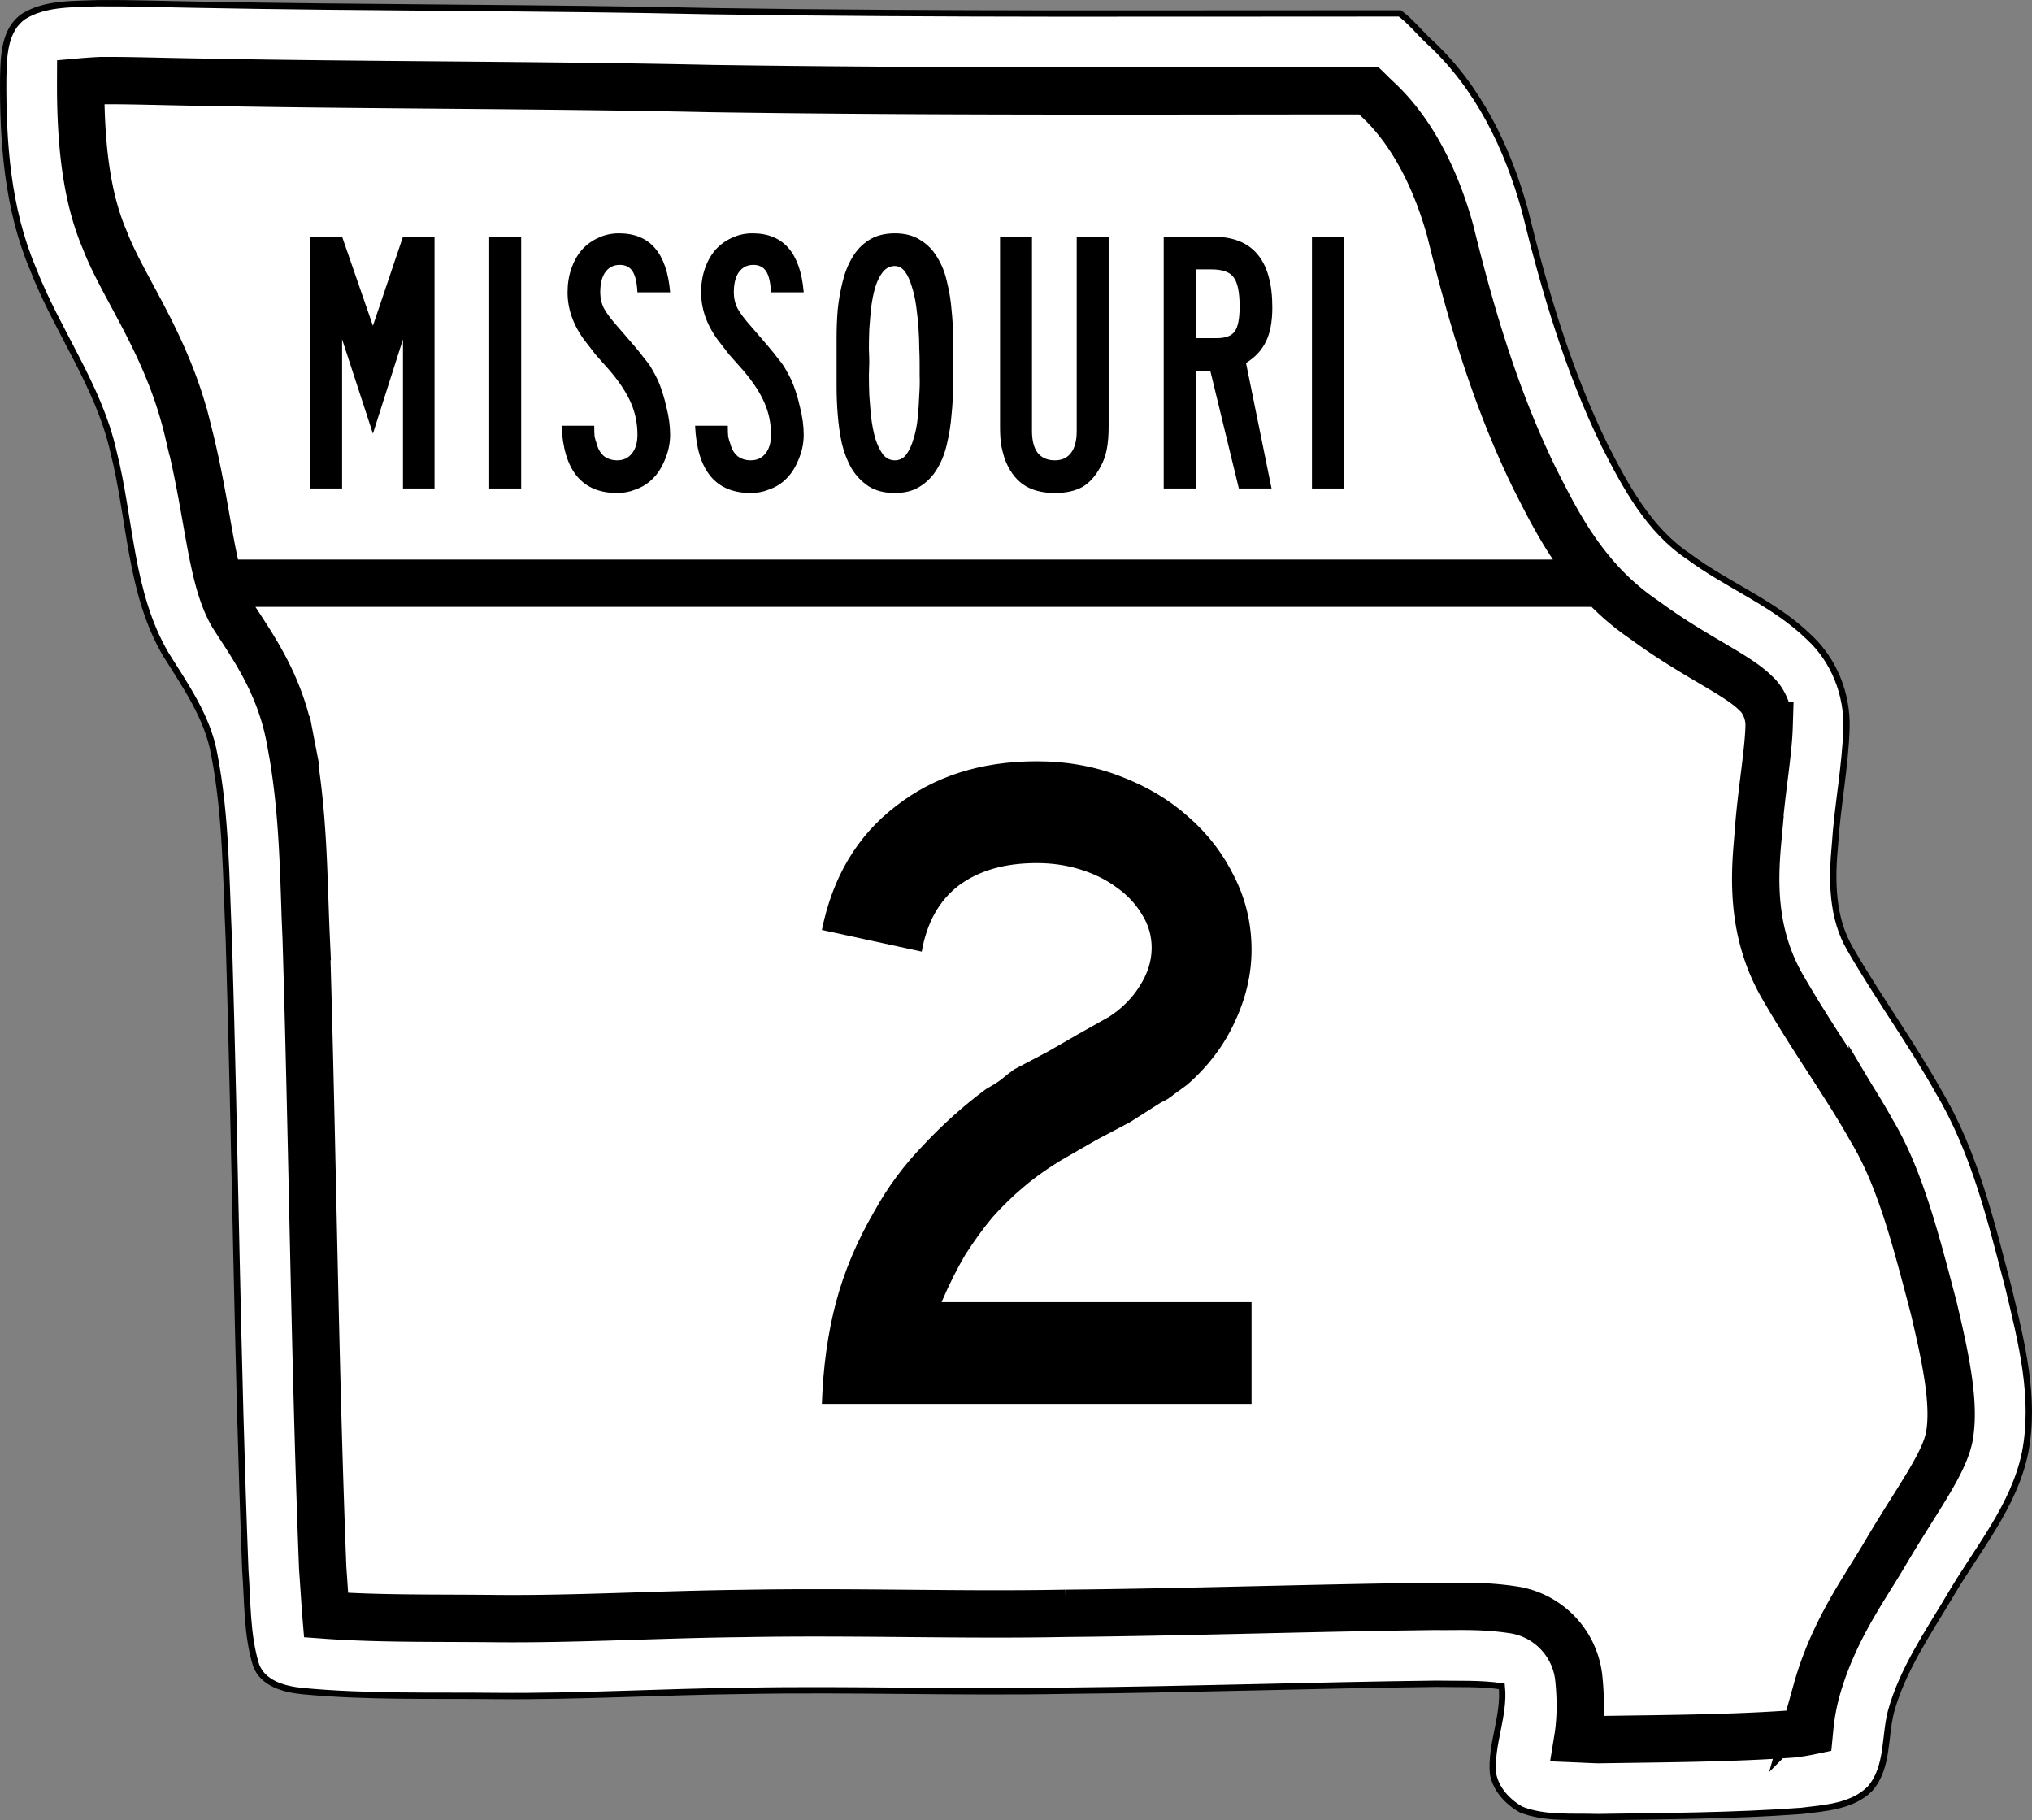
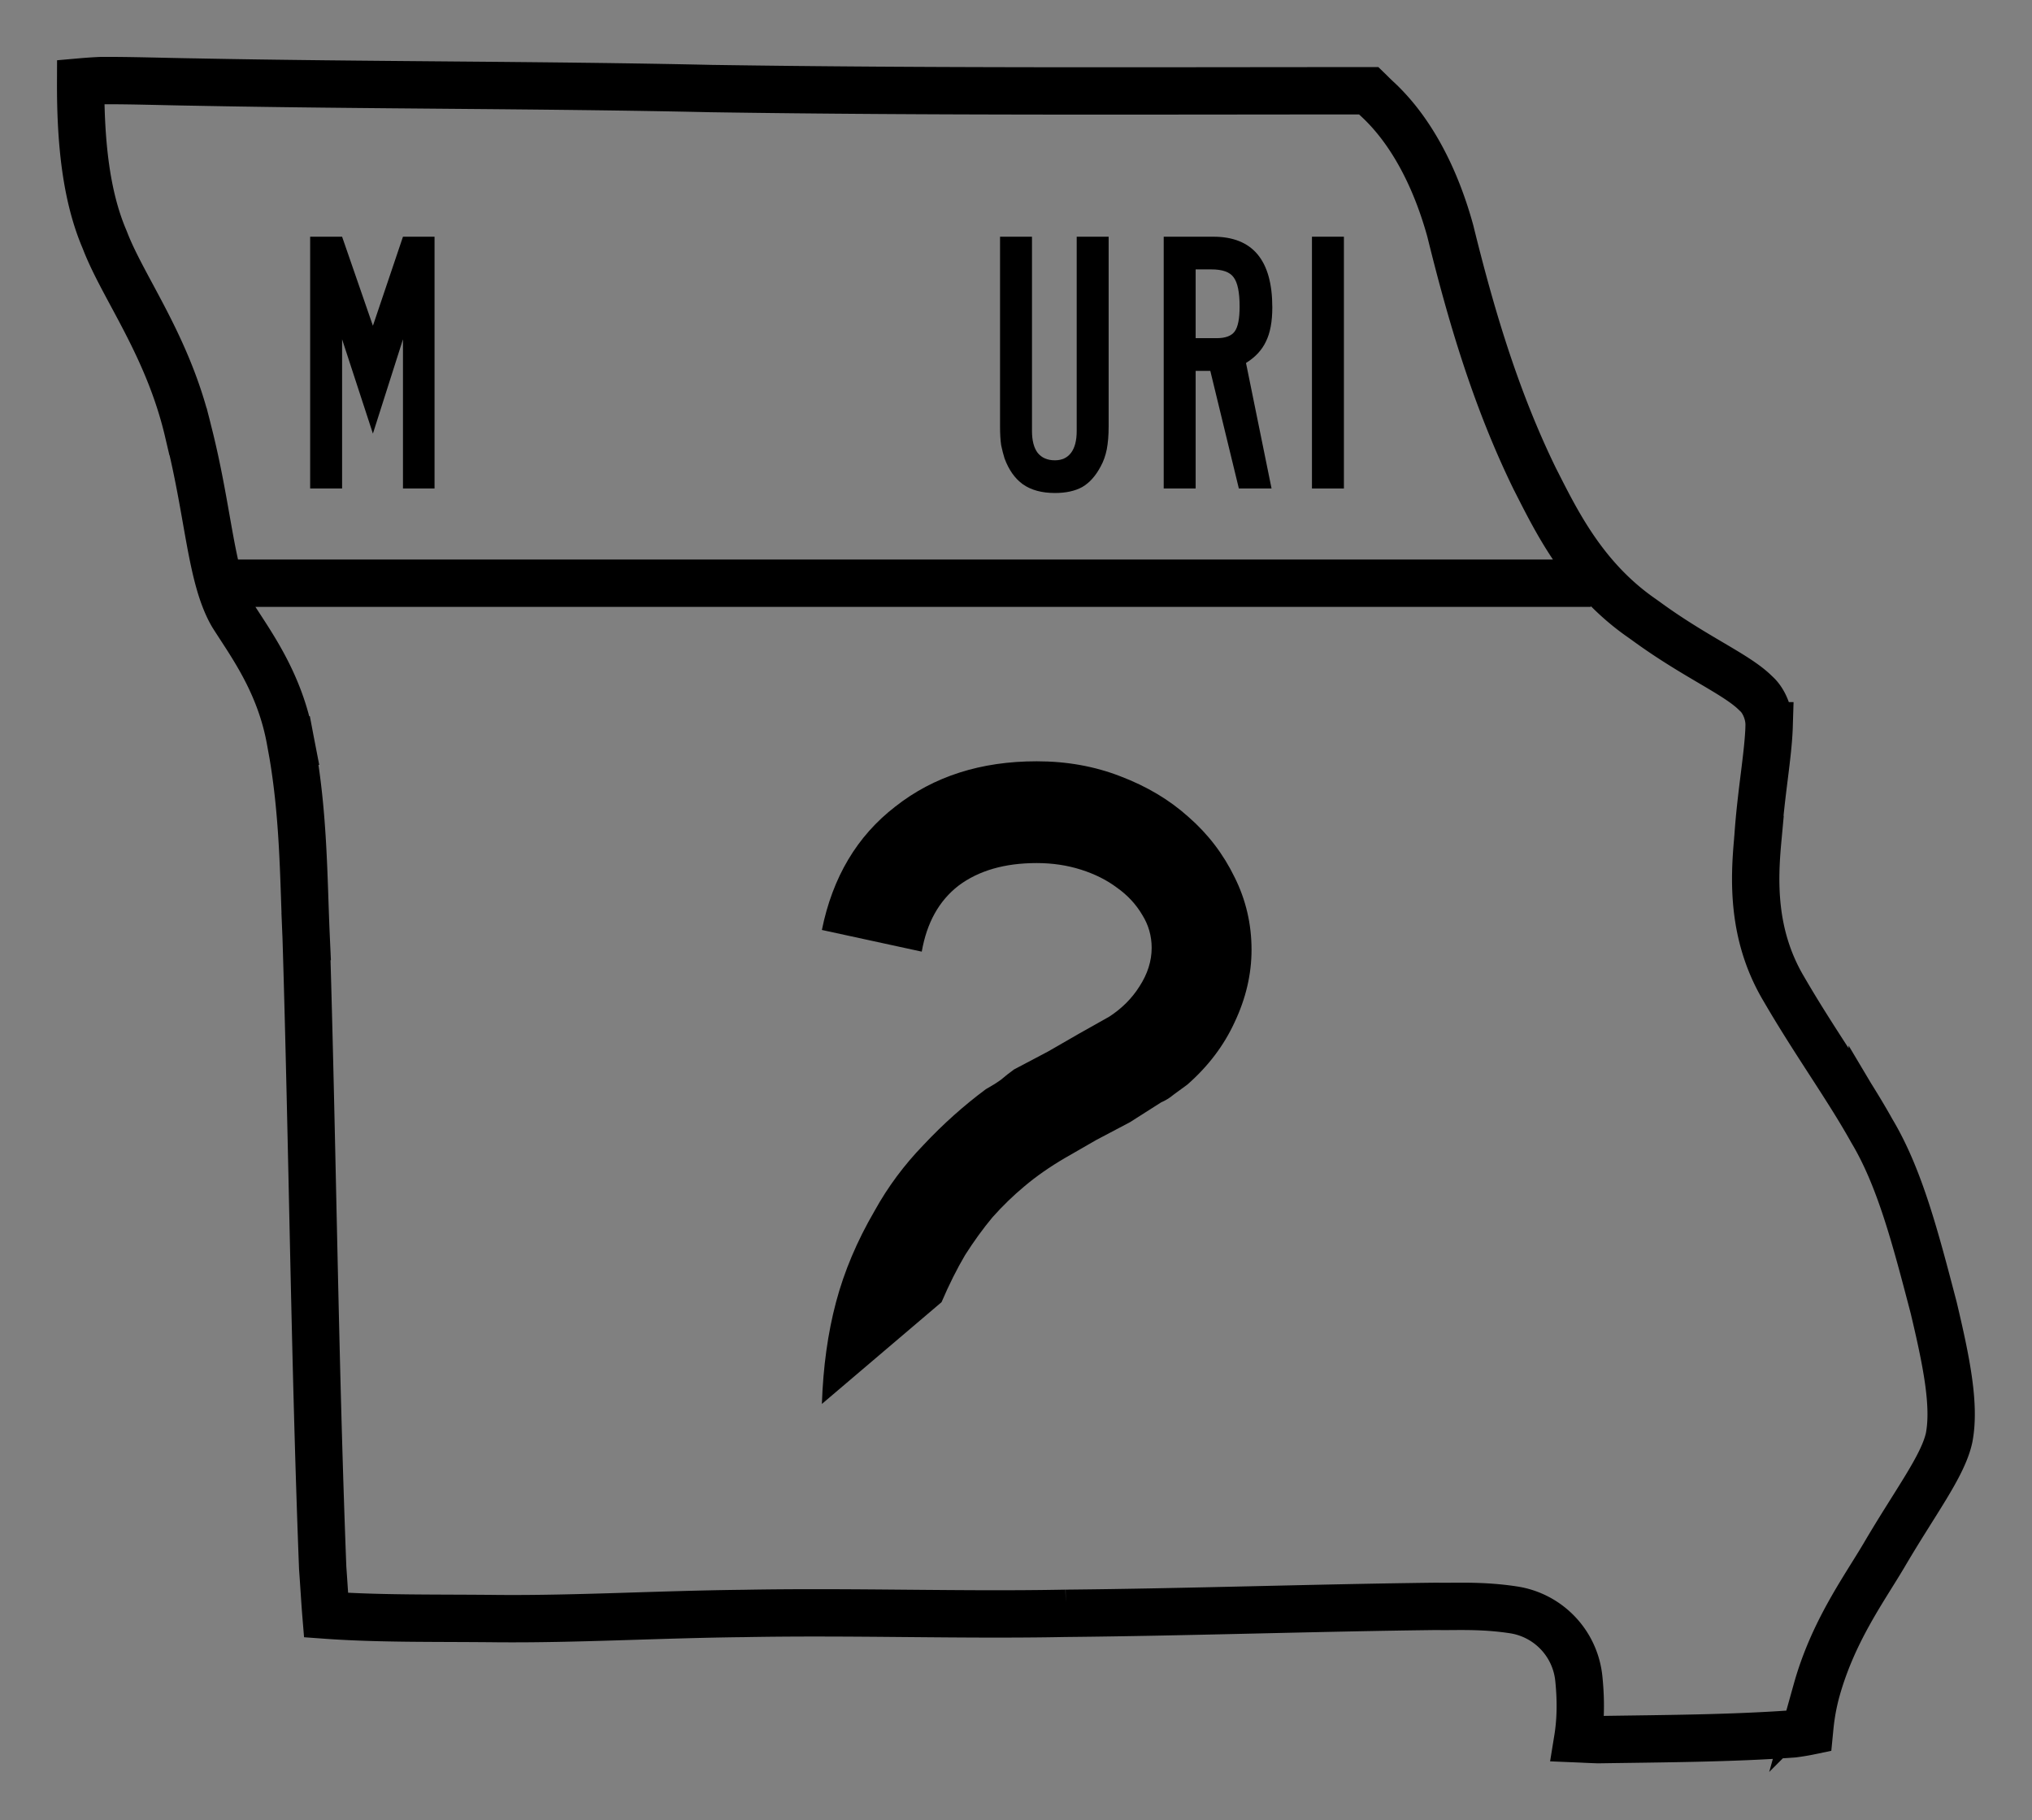
<svg xmlns="http://www.w3.org/2000/svg" xmlns:ns1="http://www.inkscape.org/namespaces/inkscape" version="1.1" width="1448.454" height="1297.433" id="svg4290">
  <rect width="100%" height="100%" fill="#808080" stroke="none" />
  <defs id="defs4294">
    <ns1:path-effect effect="spiro" id="path-effect4844" />
    <clipPath id="clipPath4302">
      <rect width="240.999" height="220.156" rx="37.5" ry="37.5" x="212.34" y="78.386" id="rect4304" style="fill:#000000;fill-opacity:1;fill-rule:nonzero;stroke:none" />
    </clipPath>
  </defs>
-   <path d="m 70.183,2.284 c -17.817,0.778 -37.39,-0.319 -53.094,9.219 -14.18,9.55 -14.462,28.623 -14.805,44 -0.34,46.132 3.095,93.414 21.274,136.25 17.109,44.115 46.544,82.98 57.189,129.592 12.393,48.432 11.646,101.328 37.609,145.336 13.941,22.34 29.737,44.664 34.387,71.173 8.42,43.464 8.375,88.076 10.376,132.21 4.565,149.741 5.984,299.573 11.759,449.276 1.695,22.53 0.969,45.748 7.649,67.476 4.95,13.341 20.275,17.254 33.062,18.531 45.959,4.363 92.235,2.988 138.344,3.5 58.796,0.519 117.525,-3.01 176.311,-3.661 76.883,-1.465 153.772,1.395 230.658,-0.132 87.619,-0.836 175.201,-3.868 262.813,-4.925 15.553,0.317 31.549,-0.475 46.812,1.844 2.183,20.979 -8.083,41.26 -6.281,62.25 1.969,11.117 10.554,20.262 20.156,25.625 17.067,6.657 36.137,4.693 54.156,5.322 48.515,-0.767 97.114,-0.835 145.523,-4.414 16.869,-2.08 36.349,-3.085 48.946,-15.876 13.147,-15.195 10.165,-36.962 14.987,-55.253 8.314,-29.818 26.296,-55.751 41.981,-82.189 19.341,-33.135 45.62,-63.606 53.532,-101.996 7.649,-39.366 -2.683,-79.171 -11.773,-117.345 -12.568,-47.941 -24.257,-96.912 -49.75,-139.745 -19.459,-34.831 -43.134,-67.246 -63.093,-101.767 -13.309,-22.481 -13.276,-49.42 -10.893,-74.666 1.777,-27.781 7.366,-55.239 8.196,-83.071 0.67,-24.096 -8.859,-48.139 -26.531,-64.531 -24.925,-24.415 -58.447,-37.136 -86.174,-57.818 -28.138,-18.767 -44.716,-49.643 -59.722,-79.135 -26.003,-53.142 -42.717,-110.097 -56.792,-167.391 -12.281,-44.613 -33.331,-88.016 -67.653,-119.785 -7.236,-6.662 -13.813,-14.971 -21.44,-20.652 -163.123,-0.064 -326.268,0.883 -489.373,-1.573 -123.097,-2.732 -246.241,-2.222 -369.345,-4.646 -22.999,-0.354 -45.996,-1.219 -69.001,-1.031 z" id="path4306" style="fill:#ffffff;fill-opacity:1;stroke:#000000;stroke-width:4.5;stroke-miterlimit:4;stroke-opacity:1;stroke-dasharray:none" />
  <g transform="translate(4.245,4.253)" id="g4846" style="fill:none">
    <path d="m 163.182,411.427 966.545,0 M 67.656,53.188 C 61.816,53.455 57.137,53.813 53.25,54.156 53.099,96.271 56.905,134.86 70.094,165.938 a 55.169,55.169 0 0 1 0.656,1.625 c 13.24,34.14 44.91,75.01 59.156,135.844 l 0.031,0 c 0.093,0.364 0.158,0.7 0.25,1.062 0.027,0.119 0.067,0.224 0.094,0.344 14.484,57.286 15.595,102.339 31.125,129.125 12.719,20.246 33.723,47.92 41.219,89.156 l 0.031,0 c 0.036,0.189 0.058,0.374 0.094,0.562 0.025,0.141 0.069,0.265 0.094,0.406 l -0.031,0 c 9.576,50.058 9.246,97.108 11.156,139.25 A 55.169,55.169 0 0 1 214,664.125 c 4.586,150.421 6.026,300.023 11.75,448.562 0.004,0.093 -0.004,0.188 0,0.281 0.974,13.382 1.621,24.812 2.375,33.969 38.134,2.769 78.842,2.023 122.062,2.5 0.043,5e-4 0.082,-5e-4 0.125,0 56.092,0.49 114.244,-2.974 174.625,-3.656 0.147,0 0.291,0 0.438,0 78.8,-1.485 155.541,1.358 230.188,-0.125 a 55.169,55.169 0 0 1 0.562,0 c 86.692,-0.827 174.241,-3.87 262.688,-4.937 a 55.169,55.169 0 0 1 1.781,0 c 12.91,0.263 31.201,-0.991 53.969,2.469 A 55.169,55.169 0 0 1 1121.156,1192 c 1.933,18.572 0.932,32.749 -0.75,43.094 5.403,0.223 5.443,0.304 14.563,0.625 47.883,-0.744 94.334,-0.901 139.062,-4.125 4.924,-0.641 8.694,-1.312 11.531,-1.906 0.627,-6.432 1.42,-15.27 4.875,-28.375 a 55.169,55.169 0 0 1 0.219,-0.75 c 11.562,-41.469 33.108,-71.096 47.438,-95.188 0.074,-0.126 0.145,-0.218 0.219,-0.344 22.689,-38.816 42.532,-64.406 46.844,-84.687 4.384,-23.107 -1.96,-54.307 -11.031,-92.5 -0.011,-0.043 -0.02,-0.082 -0.031,-0.125 -12.763,-48.688 -23.936,-92.116 -43.75,-125.406 A 55.169,55.169 0 0 1 1329.594,801 c -17.196,-30.781 -40.551,-62.833 -62.406,-100.562 -0.012,-0.021 -0.019,-0.042 -0.031,-0.062 -0.082,-0.141 -0.168,-0.265 -0.25,-0.406 -22.486,-38.328 -20.791,-77.258 -18.156,-105.844 l -0.031,0 c 0.037,-0.578 0.117,-1.081 0.156,-1.656 2.169,-31.967 7.322,-58.258 7.969,-79.406 l -0.031,0 c 0.238,-8.552 -3.672,-17.737 -8.875,-22.562 a 55.169,55.169 0 0 1 -1.094,-1.031 c -13.779,-13.497 -43.126,-25.603 -78.188,-51.312 -0.819,-0.546 -1.573,-1.133 -2.375,-1.688 -41.368,-28.616 -60.803,-68.629 -75.906,-98.312 a 55.169,55.169 0 0 1 -0.406,-0.781 c -28.503,-58.251 -46.009,-118.577 -60.406,-177 -10.414,-37.828 -27.707,-71.448 -51.844,-93.844 -2.801,-2.579 -4.141,-4.021 -6.281,-6.094 -155.554,0.019 -311.555,0.793 -468,-1.562 a 55.169,55.169 0 0 1 -0.375,0 C 381.013,56.166 257.986,56.655 134.094,54.219 c -0.086,-0.001 -0.164,0.001 -0.25,0 -23.26,-0.361 -45.312,-1.164 -66.188,-1.031 z" id="path4842" style="stroke:#000000;stroke-width:33.75;stroke-linecap:butt;stroke-linejoin:miter;stroke-miterlimit:4;stroke-opacity:1" />
  </g>
  <g id="text4871" style="font-size:671.642px;font-style:normal;font-variant:normal;font-weight:normal;font-stretch:normal;text-align:center;line-height:125%;letter-spacing:0px;word-spacing:0px;writing-mode:lr-tb;text-anchor:middle;fill:#000000;fill-opacity:1;stroke:none;font-family:FHWA 1926 square D;-inkscape-font-specification:FHWA 1926 square D">
-     <path d="m 585.854,1000.68 c 0.895,-26.418 4.254,-50.597 10.075,-72.537 5.821,-21.94 15,-43.657 27.537,-65.149 9.403,-17.015 21.045,-32.686 34.925,-47.015 13.88,-14.776 28.657,-27.985 44.328,-39.627 4.03,-2.239 7.612,-4.477 10.746,-6.716 3.134,-2.686 6.268,-5.149 9.403,-7.388 l 24.179,-12.761 22.164,-12.761 21.493,-12.09 c 8.955,-5.821 16.119,-12.985 21.493,-21.493 5.821,-8.955 8.731,-18.134 8.731,-27.537 -2.8e-4,-8.507 -2.239,-16.343 -6.716,-23.507 -4.478,-7.612 -10.523,-14.104 -18.134,-19.478 -7.164,-5.373 -15.672,-9.626 -25.522,-12.761 -9.851,-3.134 -20.373,-4.701 -31.567,-4.701 -22.836,3.9e-4 -41.418,5.374 -55.746,16.119 -13.881,10.747 -22.612,26.418 -26.194,47.015 L 585.854,662.844 c 7.612,-37.612 25.075,-66.94 52.388,-87.985 27.313,-21.492 60.895,-32.238 100.746,-32.239 21.492,4.6e-4 41.418,3.583 59.776,10.746 18.806,7.165 34.925,16.791 48.358,28.881 13.88,12.09 24.85,26.418 32.91,42.985 8.059,16.12 12.089,33.359 12.09,51.716 -3.5e-4,17.463 -4.03,34.702 -12.09,51.716 -7.612,16.567 -18.806,31.344 -33.582,44.328 -3.582,2.687 -6.941,5.149 -10.075,7.388 -2.687,2.239 -5.597,4.03 -8.731,5.373 l -22.164,14.104 -24.179,12.761 -22.164,12.761 c -10.746,6.269 -20.373,12.985 -28.881,20.149 -8.06,6.717 -15.672,14.105 -22.836,22.164 -6.717,8.06 -13.209,17.015 -19.478,26.866 -5.821,9.851 -11.418,21.045 -16.791,33.582 l 220.97,0 0,72.537 -306.269,0" id="path5597" style="font-family:Roadgeek 2005 Series D;-inkscape-font-specification:Roadgeek 2005 Series D" />
+     <path d="m 585.854,1000.68 c 0.895,-26.418 4.254,-50.597 10.075,-72.537 5.821,-21.94 15,-43.657 27.537,-65.149 9.403,-17.015 21.045,-32.686 34.925,-47.015 13.88,-14.776 28.657,-27.985 44.328,-39.627 4.03,-2.239 7.612,-4.477 10.746,-6.716 3.134,-2.686 6.268,-5.149 9.403,-7.388 l 24.179,-12.761 22.164,-12.761 21.493,-12.09 c 8.955,-5.821 16.119,-12.985 21.493,-21.493 5.821,-8.955 8.731,-18.134 8.731,-27.537 -2.8e-4,-8.507 -2.239,-16.343 -6.716,-23.507 -4.478,-7.612 -10.523,-14.104 -18.134,-19.478 -7.164,-5.373 -15.672,-9.626 -25.522,-12.761 -9.851,-3.134 -20.373,-4.701 -31.567,-4.701 -22.836,3.9e-4 -41.418,5.374 -55.746,16.119 -13.881,10.747 -22.612,26.418 -26.194,47.015 L 585.854,662.844 c 7.612,-37.612 25.075,-66.94 52.388,-87.985 27.313,-21.492 60.895,-32.238 100.746,-32.239 21.492,4.6e-4 41.418,3.583 59.776,10.746 18.806,7.165 34.925,16.791 48.358,28.881 13.88,12.09 24.85,26.418 32.91,42.985 8.059,16.12 12.089,33.359 12.09,51.716 -3.5e-4,17.463 -4.03,34.702 -12.09,51.716 -7.612,16.567 -18.806,31.344 -33.582,44.328 -3.582,2.687 -6.941,5.149 -10.075,7.388 -2.687,2.239 -5.597,4.03 -8.731,5.373 l -22.164,14.104 -24.179,12.761 -22.164,12.761 c -10.746,6.269 -20.373,12.985 -28.881,20.149 -8.06,6.717 -15.672,14.105 -22.836,22.164 -6.717,8.06 -13.209,17.015 -19.478,26.866 -5.821,9.851 -11.418,21.045 -16.791,33.582 " id="path5597" style="font-family:Roadgeek 2005 Series D;-inkscape-font-specification:Roadgeek 2005 Series D" />
  </g>
  <g transform="translate(4.245,4.253)" id="text4894" style="font-size:267.857px;font-style:normal;font-variant:normal;font-weight:normal;font-stretch:normal;text-align:center;line-height:125%;letter-spacing:0px;word-spacing:0px;writing-mode:lr-tb;text-anchor:middle;fill:#000000;fill-opacity:1;stroke:none;font-family:Roadgeek 2005 Series B;-inkscape-font-specification:Roadgeek 2005 Series B">
    <path d="m 283,343.927 0,-106.339 -21.429,67.232 -21.964,-67.232 0,106.339 -22.768,0 0,-179.464 22.768,0 21.964,63.482 21.429,-63.482 22.5,0 0,179.464 -22.5,0" id="path4899" style="font-family:Roadgeek 2005 Series B;-inkscape-font-specification:Roadgeek 2005 Series B" />
-     <path d="m 344.49,343.927 0,-179.464 22.768,0 0,179.464 -22.768,0" id="path4901" style="font-family:Roadgeek 2005 Series B;-inkscape-font-specification:Roadgeek 2005 Series B" />
-     <path d="m 473.442,305.624 c -9e-5,6.25 -1.339,12.411 -4.018,18.482 -2.5,6.071 -5.982,10.982 -10.446,14.732 -2.857,2.5 -6.339,4.464 -10.446,5.893 -3.929,1.607 -8.214,2.411 -12.857,2.411 -25,0 -38.214,-15.982 -39.643,-47.946 l 23.304,0 c -3e-5,3.571 0.089,6.161 0.268,7.768 0.357,1.607 0.893,3.393 1.607,5.357 0.893,3.571 2.589,6.429 5.089,8.571 2.679,1.964 5.804,2.946 9.375,2.946 4.464,2e-5 7.946,-1.607 10.446,-4.821 2.679,-3.214 4.018,-7.679 4.018,-13.393 -6e-5,-8.036 -1.518,-15.536 -4.554,-22.5 -3.036,-7.143 -8.036,-14.821 -15,-23.036 -4.107,-4.643 -7.589,-8.571 -10.446,-11.786 -2.679,-3.393 -4.464,-5.714 -5.357,-6.964 -9.643,-11.786 -14.464,-24.196 -14.464,-37.232 -2e-5,-6.071 0.893,-11.696 2.679,-16.875 1.786,-5.178 4.286,-9.643 7.5,-13.393 3.393,-3.75 7.321,-6.607 11.786,-8.571 4.464,-2.143 9.375,-3.214 14.732,-3.214 21.964,1.8e-4 34.107,14.018 36.429,42.054 l -23.304,0 c -0.357,-6.964 -1.518,-11.964 -3.482,-15 -1.964,-3.036 -5,-4.553 -9.107,-4.554 -4.464,1.5e-4 -7.946,1.786 -10.446,5.357 -2.321,3.393 -3.482,8.125 -3.482,14.196 -4e-5,4.107 0.893,7.947 2.679,11.518 1.964,3.572 5.268,7.947 9.911,13.125 4.821,5.536 8.75,10.089 11.786,13.661 3.036,3.572 5.536,6.697 7.5,9.375 2.143,2.5 3.839,4.911 5.089,7.232 1.25,2.143 2.589,4.643 4.018,7.5 2.5,5.714 4.553,12.143 6.161,19.286 1.786,6.964 2.678,13.571 2.679,19.821" id="path4903" style="font-family:Roadgeek 2005 Series B;-inkscape-font-specification:Roadgeek 2005 Series B" />
-     <path d="m 568.657,305.624 c -9e-5,6.25 -1.339,12.411 -4.018,18.482 -2.5,6.071 -5.982,10.982 -10.446,14.732 -2.857,2.5 -6.339,4.464 -10.446,5.893 -3.929,1.607 -8.214,2.411 -12.857,2.411 -25,0 -38.214,-15.982 -39.643,-47.946 l 23.304,0 c -4e-5,3.571 0.089,6.161 0.268,7.768 0.357,1.607 0.893,3.393 1.607,5.357 0.893,3.571 2.589,6.429 5.089,8.571 2.679,1.964 5.804,2.946 9.375,2.946 4.464,2e-5 7.946,-1.607 10.446,-4.821 2.679,-3.214 4.018,-7.679 4.018,-13.393 -6e-5,-8.036 -1.518,-15.536 -4.554,-22.5 -3.036,-7.143 -8.036,-14.821 -15,-23.036 -4.107,-4.643 -7.589,-8.571 -10.446,-11.786 -2.679,-3.393 -4.464,-5.714 -5.357,-6.964 -9.643,-11.786 -14.464,-24.196 -14.464,-37.232 -10e-6,-6.071 0.893,-11.696 2.679,-16.875 1.786,-5.178 4.286,-9.643 7.5,-13.393 3.393,-3.75 7.321,-6.607 11.786,-8.571 4.464,-2.143 9.375,-3.214 14.732,-3.214 21.964,1.8e-4 34.107,14.018 36.429,42.054 l -23.304,0 c -0.357,-6.964 -1.518,-11.964 -3.482,-15 -1.964,-3.036 -5,-4.553 -9.107,-4.554 -4.464,1.5e-4 -7.946,1.786 -10.446,5.357 -2.321,3.393 -3.482,8.125 -3.482,14.196 -4e-5,4.107 0.893,7.947 2.679,11.518 1.964,3.572 5.268,7.947 9.911,13.125 4.821,5.536 8.75,10.089 11.786,13.661 3.036,3.572 5.536,6.697 7.5,9.375 2.143,2.5 3.839,4.911 5.089,7.232 1.25,2.143 2.589,4.643 4.018,7.5 2.5,5.714 4.553,12.143 6.161,19.286 1.786,6.964 2.678,13.571 2.679,19.821" id="path4905" style="font-family:Roadgeek 2005 Series B;-inkscape-font-specification:Roadgeek 2005 Series B" />
-     <path d="m 675.122,253.927 c -9e-5,4.822 -9e-5,10.536 0,17.143 -9e-5,6.429 -0.357,13.125 -1.071,20.089 -0.536,6.964 -1.607,13.839 -3.214,20.625 -1.429,6.607 -3.75,12.589 -6.964,17.946 -3.036,5.179 -7.054,9.375 -12.054,12.589 -4.822,3.214 -10.893,4.821 -18.214,4.821 -7.5,0 -13.75,-1.607 -18.75,-4.821 -4.821,-3.214 -8.839,-7.411 -12.054,-12.589 -3.036,-5.357 -5.357,-11.339 -6.964,-17.946 -1.429,-6.786 -2.411,-13.661 -2.946,-20.625 -0.536,-6.964 -0.804,-13.661 -0.804,-20.089 -2e-5,-6.428 -2e-5,-12.143 0,-17.143 -2e-5,-5.178 -2e-5,-10.982 0,-17.411 -2e-5,-6.607 0.268,-13.303 0.804,-20.089 0.714,-6.786 1.875,-13.393 3.482,-19.821 1.607,-6.607 3.929,-12.411 6.964,-17.411 3.036,-5.178 6.964,-9.286 11.786,-12.321 5,-3.214 11.161,-4.821 18.482,-4.821 7.321,1.8e-4 13.393,1.607 18.214,4.821 5,3.036 9.018,7.143 12.054,12.321 3.214,5.179 5.536,11.072 6.964,17.679 1.607,6.429 2.678,13.036 3.214,19.821 0.714,6.786 1.071,13.482 1.071,20.089 -9e-5,6.429 -9e-5,12.143 0,17.143 m -23.839,0 c -8e-5,-2.5 -0.089,-5.893 -0.268,-10.179 -7e-5,-4.286 -0.179,-8.928 -0.536,-13.929 -0.357,-5.178 -0.893,-10.357 -1.607,-15.536 -0.714,-5.357 -1.786,-10.178 -3.214,-14.464 -1.25,-4.286 -2.857,-7.768 -4.821,-10.446 -1.964,-2.678 -4.375,-4.018 -7.232,-4.018 -3.393,1.6e-4 -6.25,1.429 -8.571,4.286 -2.143,2.679 -3.929,6.25 -5.357,10.714 -1.25,4.286 -2.232,9.107 -2.946,14.464 -0.536,5.357 -0.982,10.625 -1.339,15.804 -0.179,5 -0.268,9.643 -0.268,13.929 0.179,4.107 0.268,7.232 0.268,9.375 -4e-5,1.964 -0.089,5.089 -0.268,9.375 -3e-5,4.107 0.089,8.75 0.268,13.929 0.357,5.179 0.804,10.536 1.339,16.071 0.714,5.536 1.696,10.536 2.946,15 1.429,4.464 3.214,8.214 5.357,11.25 2.321,2.857 5.179,4.286 8.571,4.286 3.393,2e-5 6.161,-1.429 8.304,-4.286 2.143,-3.036 3.839,-6.786 5.089,-11.25 1.429,-4.464 2.411,-9.464 2.946,-15 0.536,-5.536 0.893,-10.893 1.071,-16.071 0.357,-5.178 0.446,-9.821 0.268,-13.929 -8e-5,-4.286 -8e-5,-7.411 0,-9.375" id="path4907" style="font-family:Roadgeek 2005 Series B;-inkscape-font-specification:Roadgeek 2005 Series B" />
    <path d="m 786.019,299.731 c -1e-4,6.25 -0.447,11.696 -1.339,16.339 -0.893,4.464 -2.322,8.482 -4.286,12.054 -3.572,6.786 -7.947,11.696 -13.125,14.732 -5.179,2.857 -11.697,4.286 -19.554,4.286 -9.286,0 -16.875,-2.054 -22.768,-6.161 -5.714,-4.107 -10.089,-10.268 -13.125,-18.482 -0.893,-2.857 -1.696,-5.982 -2.411,-9.375 -0.536,-3.571 -0.804,-8.036 -0.804,-13.393 l 0,-135.268 22.768,0 0,138.482 c -4e-5,6.786 1.339,11.964 4.018,15.536 2.857,3.571 6.964,5.357 12.321,5.357 5,2e-5 8.839,-1.786 11.518,-5.357 2.679,-3.571 4.018,-8.75 4.018,-15.536 l 0,-138.482 22.768,0 0,135.268 0,0" id="path4909" style="font-family:Roadgeek 2005 Series B;-inkscape-font-specification:Roadgeek 2005 Series B" />
    <path d="m 902.683,214.82 c -10e-5,10.179 -1.518,18.304 -4.554,24.375 -2.857,6.072 -7.589,11.161 -14.196,15.268 l 18.214,89.464 -23.304,0 -20.357,-83.839 -10.446,0 0,83.839 -22.768,0 0,-179.464 35.357,0 c 28.036,1.8e-4 42.053,16.786 42.054,50.357 m -23.304,-0.536 c -8e-5,-10.178 -1.429,-17.143 -4.286,-20.893 -2.679,-3.75 -7.946,-5.625 -15.804,-5.625 l -11.25,0 0,49.018 15,0 c 6.25,1.1e-4 10.536,-1.607 12.857,-4.821 2.321,-3.214 3.482,-9.107 3.482,-17.679" id="path4911" style="font-family:Roadgeek 2005 Series B;-inkscape-font-specification:Roadgeek 2005 Series B" />
    <path d="m 930.951,343.927 0,-179.464 22.768,0 0,179.464 -22.768,0" id="path4913" style="font-family:Roadgeek 2005 Series B;-inkscape-font-specification:Roadgeek 2005 Series B" />
  </g>
</svg>